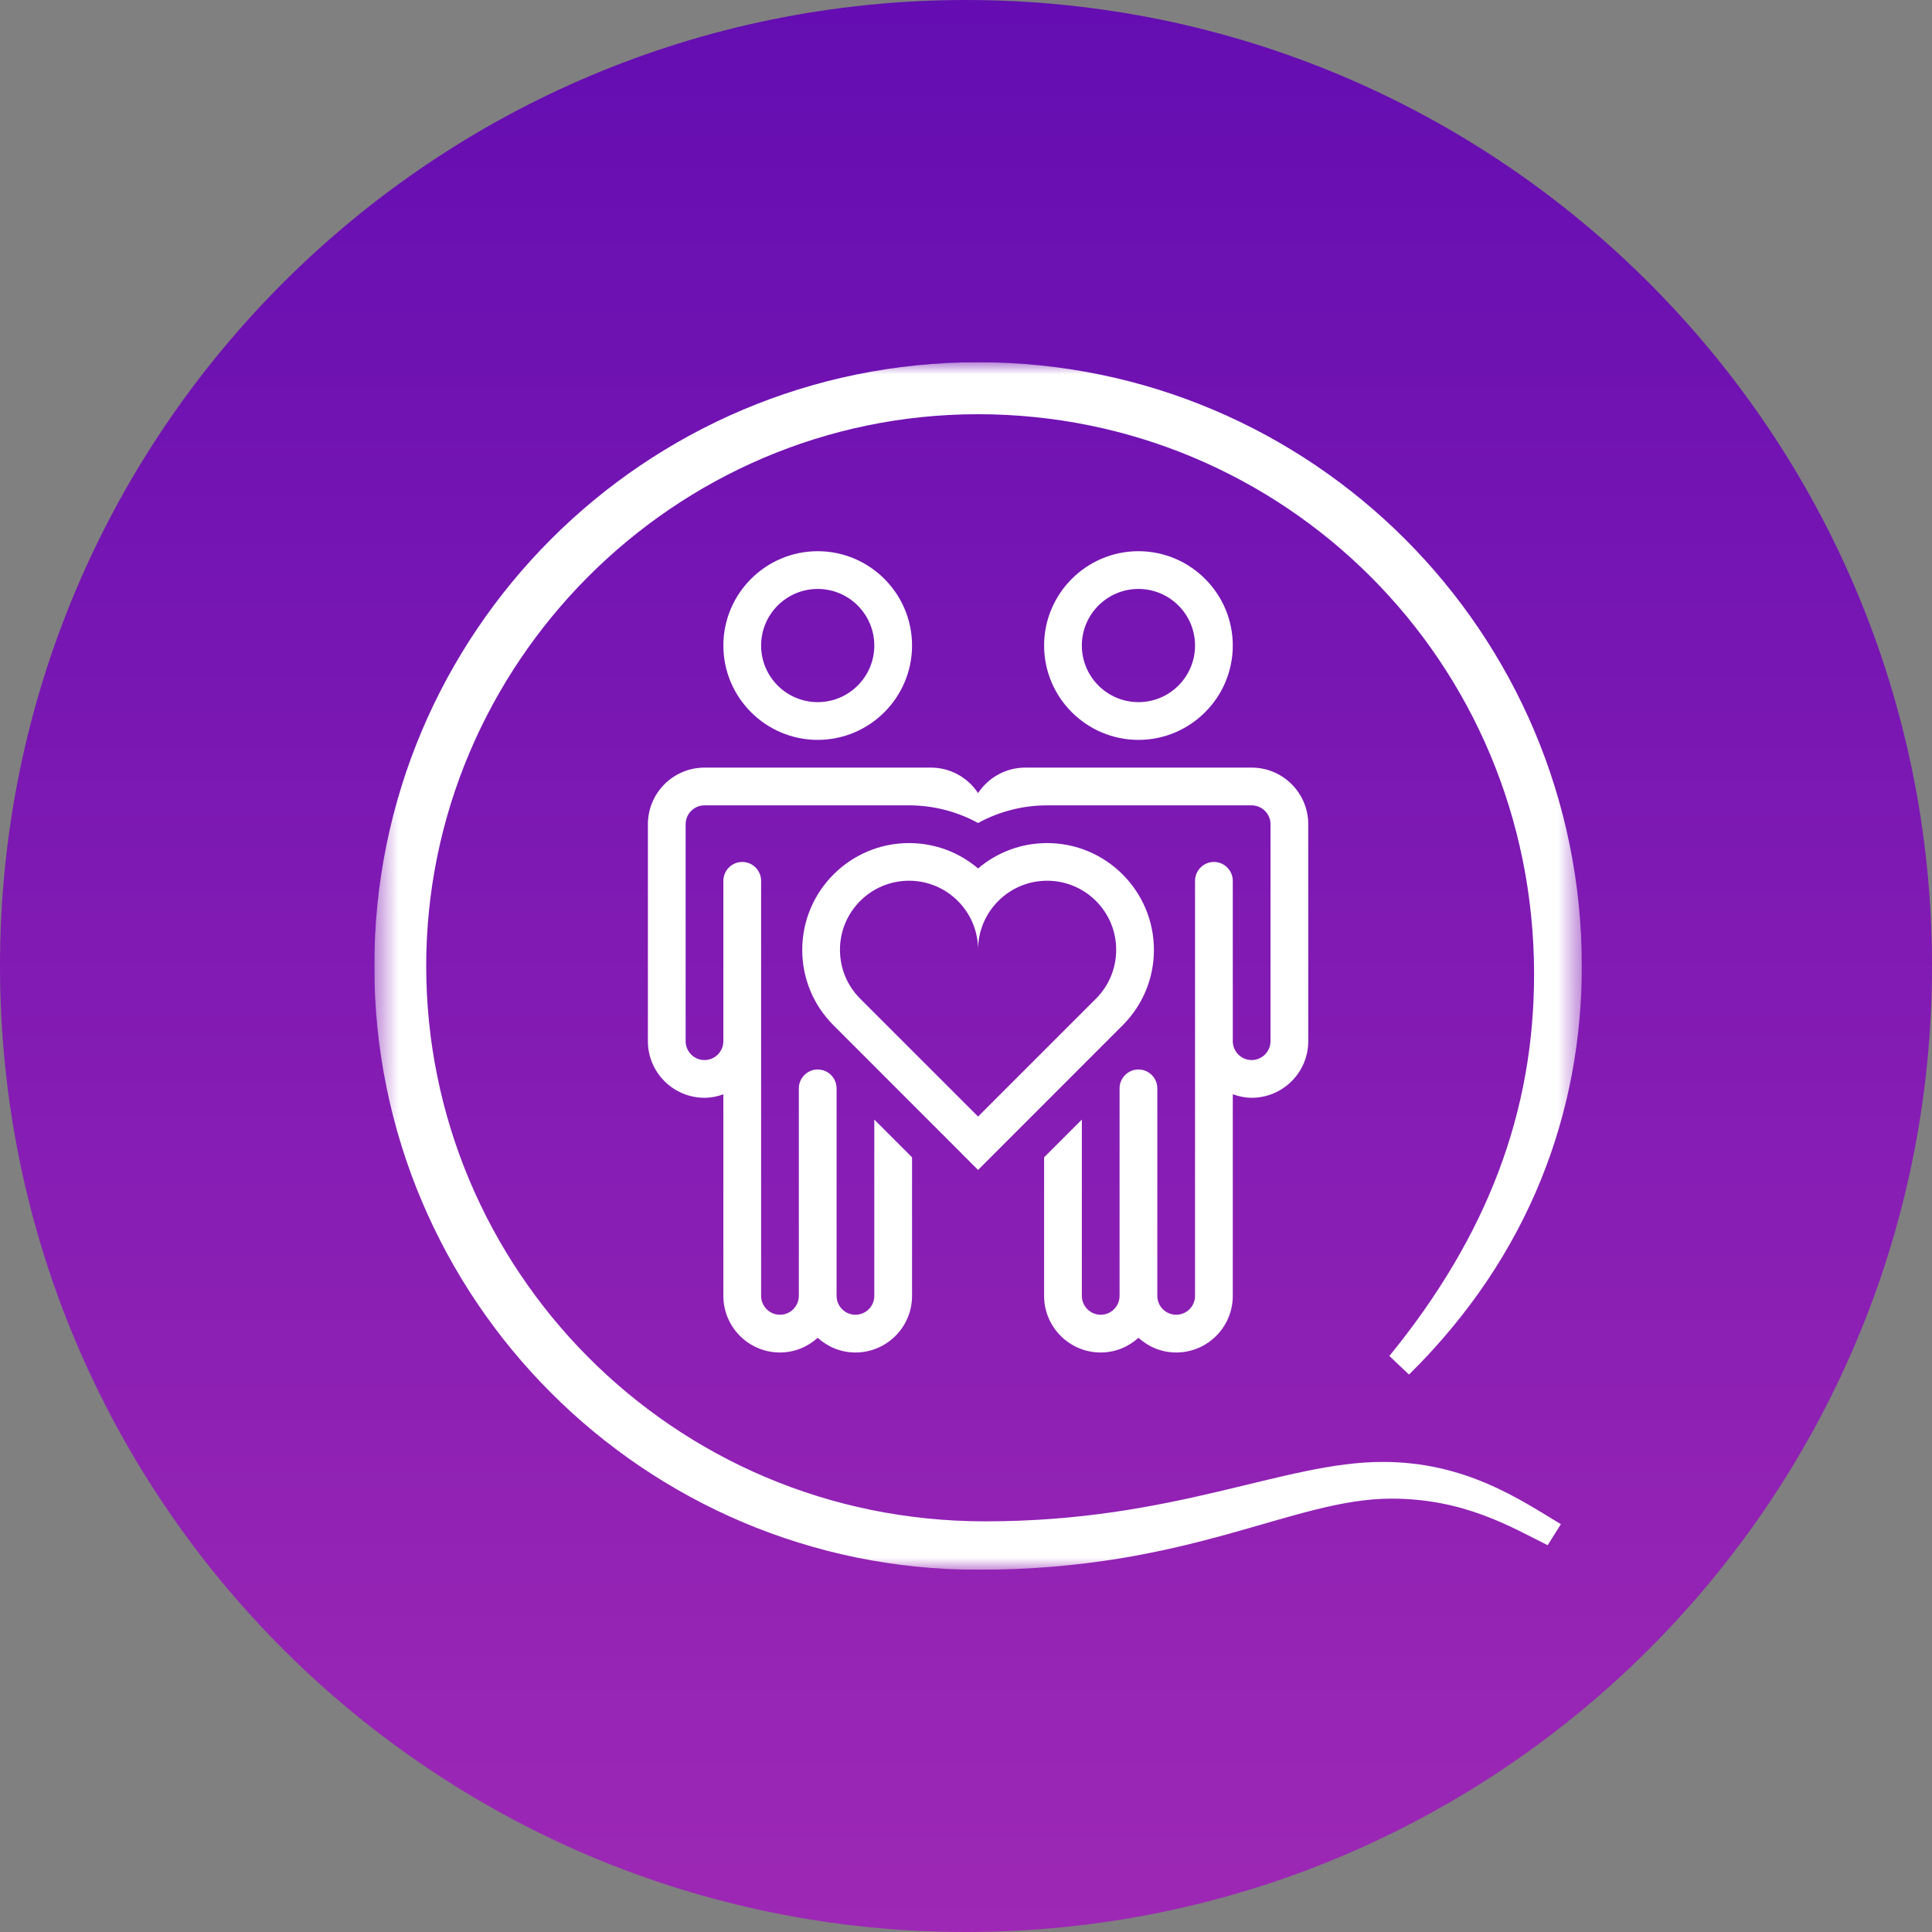
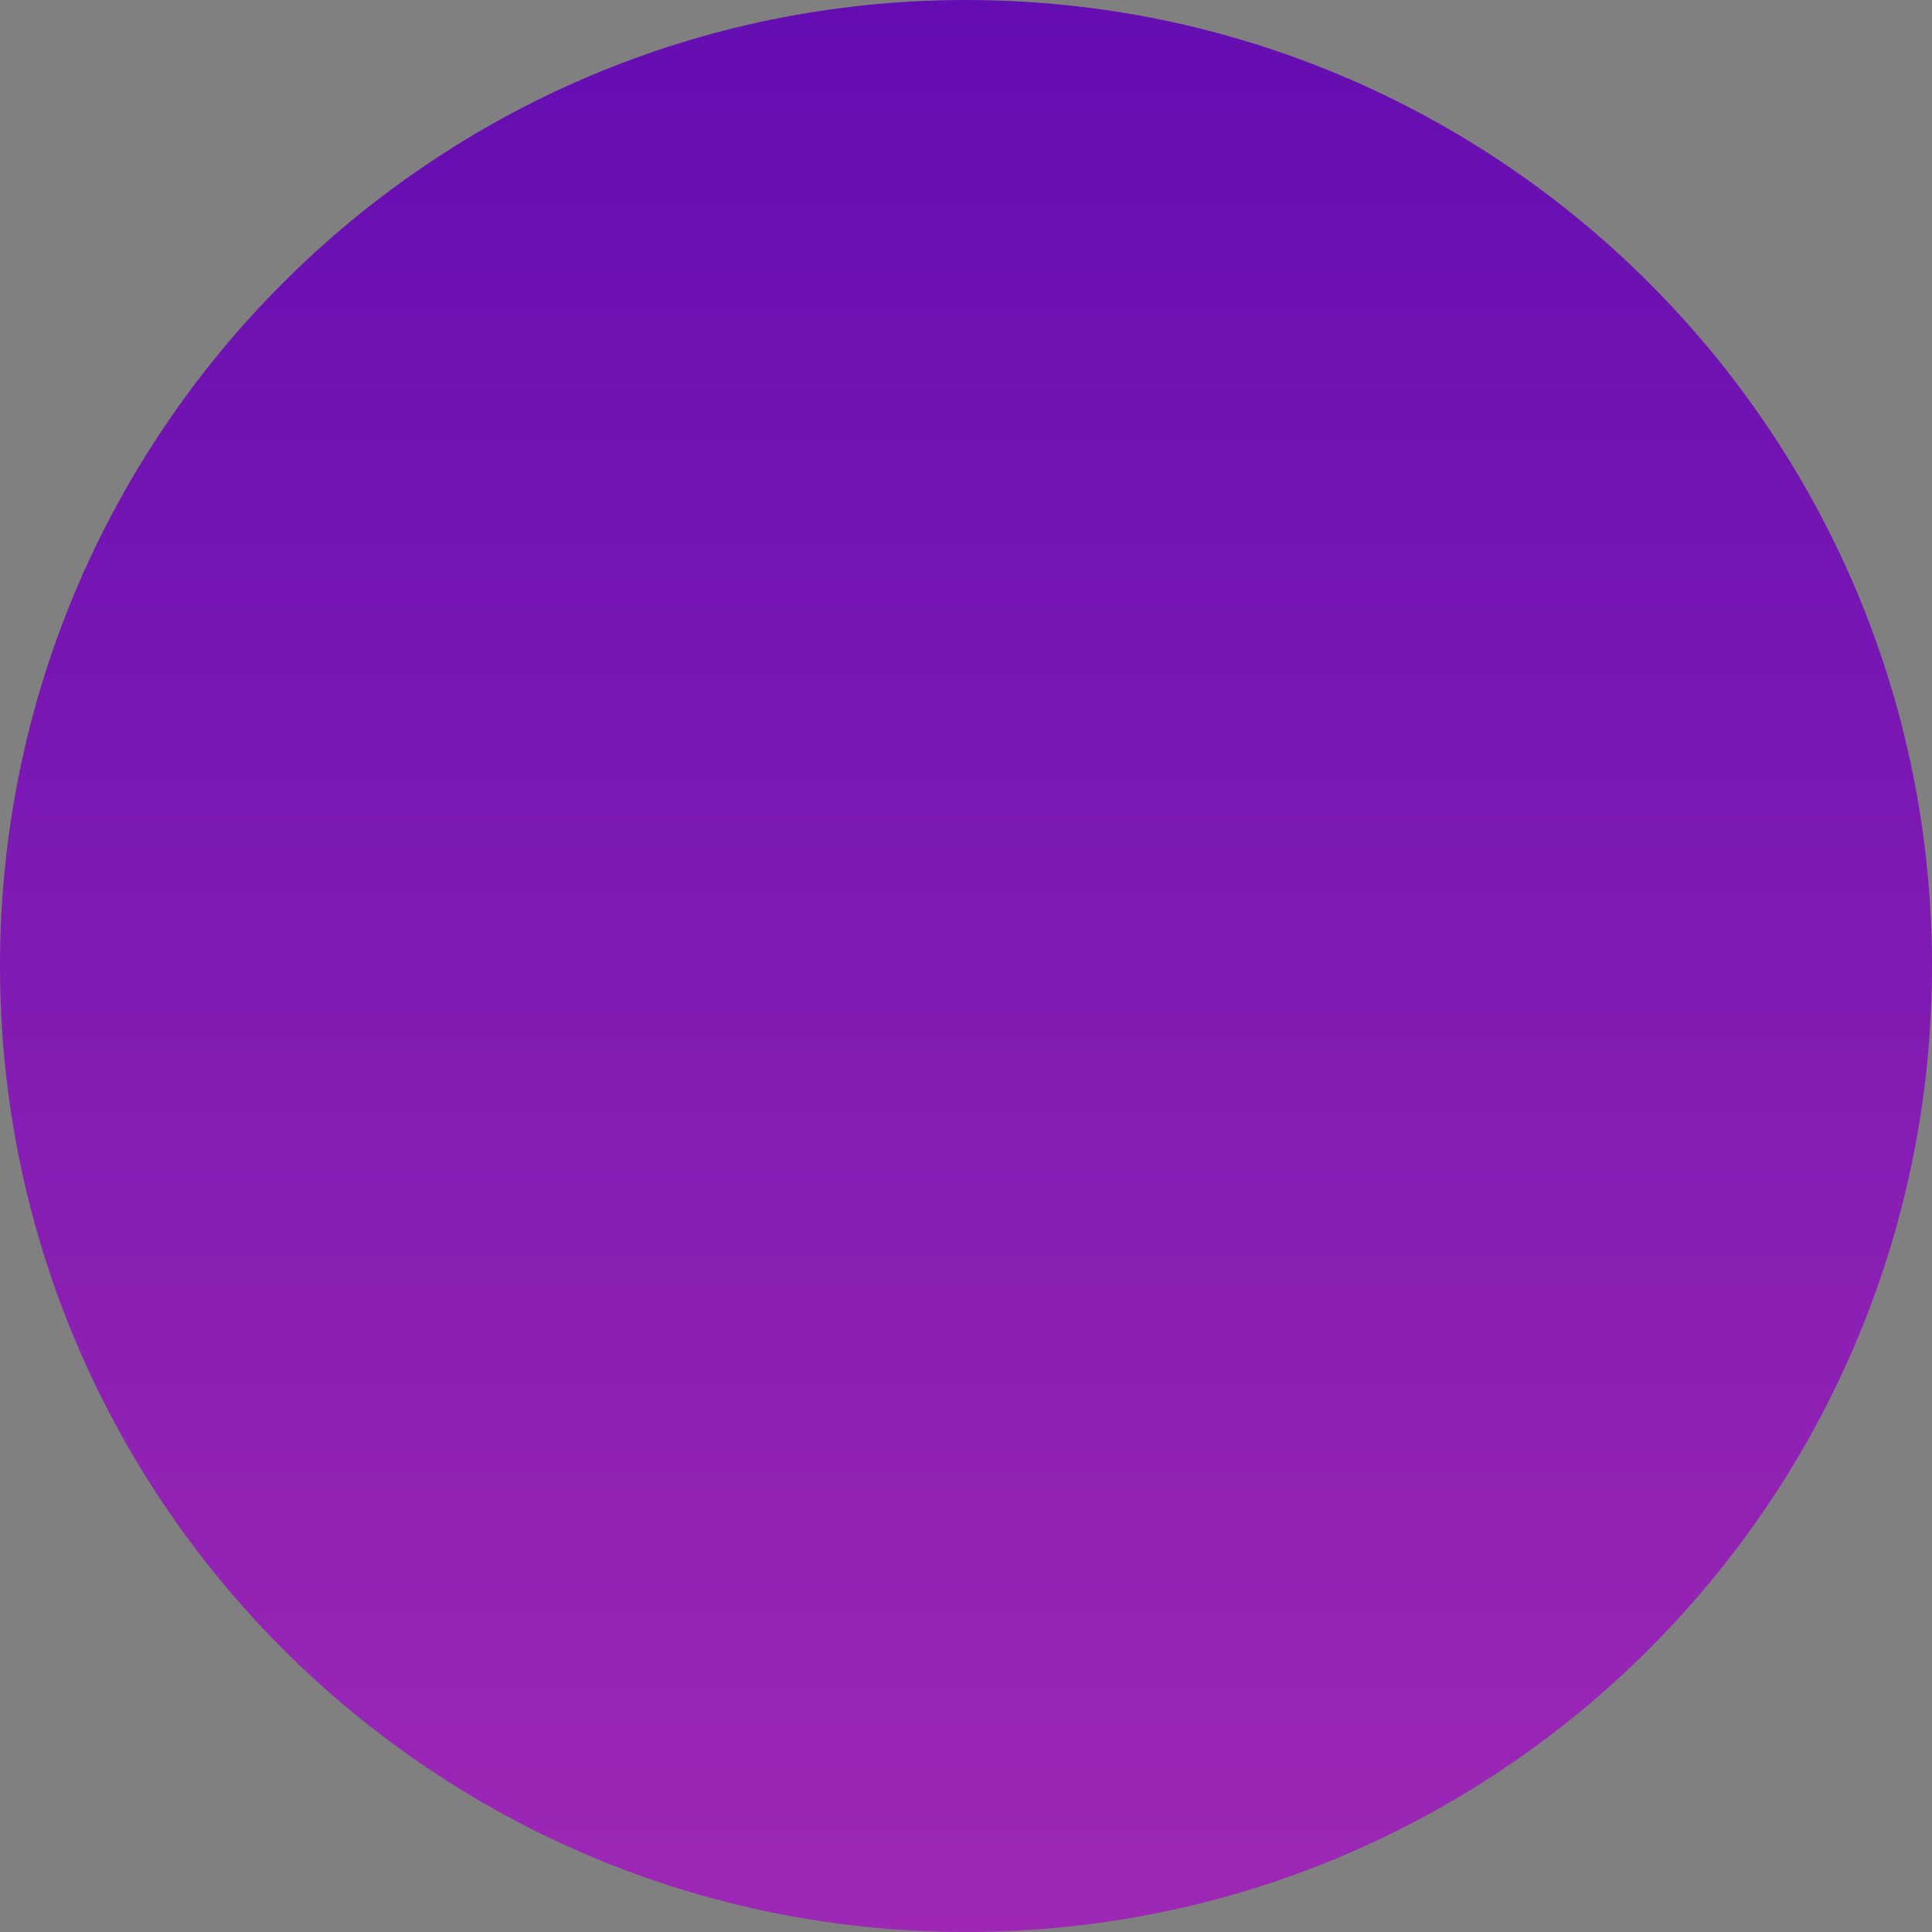
<svg xmlns="http://www.w3.org/2000/svg" width="80" height="80" viewBox="0 0 80 80" fill="none">
  <rect x="0" y="0" width="80" height="80" fill="#808080" stroke="none" />
  <path d="M40 80C62.091 80 80 62.091 80 40C80 17.909 62.091 0 40 0C17.909 0 0 17.909 0 40C0 62.091 17.909 80 40 80Z" fill="url(#paint0_linear_1_83757)" />
  <g clip-path="url(#clip0_1_83757)">
    <mask id="mask0_1_83757" style="mask-type:luminance" maskUnits="userSpaceOnUse" x="15" y="15" width="51" height="50">
-       <path d="M65.5 15H15.5V65H65.5V15Z" fill="white" />
-     </mask>
+       </mask>
    <g mask="url(#mask0_1_83757)">
-       <path d="M40.793 62.996C48.68 62.996 53.137 60.535 57.258 60.535C60.684 60.535 62.934 62.09 64.633 63.113L64.086 63.984C62.531 63.207 60.605 62.055 57.613 62.055C53.523 62.055 49.312 65 40.5 65C26.691 65 15.5 53.809 15.5 40C15.5 26.191 26.691 15 40.5 15C54.309 15 65.5 26.191 65.5 40C65.5 46.012 63.363 51.969 58.344 56.918L57.531 56.148C61.609 51.148 63.523 46.02 63.523 40.344C63.523 27.332 53.121 17.152 40.5 17.152C27.879 17.152 17.648 27.508 17.648 40C17.648 52.492 27.781 62.996 40.793 62.996ZM51.047 26.73C51.047 24.578 49.293 22.824 47.141 22.824C44.988 22.824 43.234 24.578 43.234 26.73C43.234 28.883 44.988 30.637 47.141 30.637C49.293 30.637 51.047 28.883 51.047 26.73ZM49.484 26.73C49.484 28.023 48.434 29.074 47.141 29.074C45.848 29.074 44.797 28.023 44.797 26.73C44.797 25.438 45.848 24.387 47.141 24.387C48.434 24.387 49.484 25.438 49.484 26.73ZM37.766 26.73C37.766 24.578 36.012 22.824 33.859 22.824C31.707 22.824 29.953 24.578 29.953 26.73C29.953 28.883 31.707 30.637 33.859 30.637C36.012 30.637 37.766 28.883 37.766 26.73ZM36.203 26.73C36.203 28.023 35.152 29.074 33.859 29.074C32.566 29.074 31.516 28.023 31.516 26.73C31.516 25.438 32.566 24.387 33.859 24.387C35.152 24.387 36.203 25.438 36.203 26.73ZM40.5 48.445L46.484 42.457C47.32 41.621 47.781 40.512 47.781 39.332C47.781 36.895 45.797 34.91 43.359 34.91C42.27 34.91 41.27 35.305 40.5 35.961C39.73 35.305 38.73 34.91 37.641 34.91C35.203 34.91 33.219 36.895 33.219 39.332C33.219 40.512 33.68 41.625 34.516 42.457L40.5 48.445ZM40.5 46.234L35.617 41.352C35.078 40.812 34.781 40.094 34.781 39.328C34.781 37.75 36.062 36.469 37.641 36.469C39.219 36.469 40.5 37.75 40.5 39.328C40.5 37.75 41.781 36.469 43.359 36.469C44.938 36.469 46.219 37.75 46.219 39.328C46.219 40.09 45.922 40.809 45.383 41.352L40.5 46.234ZM51.828 31.785H42.453C41.637 31.785 40.918 32.207 40.5 32.84C40.082 32.207 39.363 31.785 38.547 31.785H29.172C27.879 31.785 26.828 32.836 26.828 34.129V43.113C26.828 44.406 27.879 45.457 29.172 45.457C29.449 45.457 29.707 45.402 29.953 45.312V53.66C29.953 54.953 31.004 56.004 32.297 56.004C32.898 56.004 33.445 55.77 33.859 55.395C34.273 55.77 34.82 56.004 35.422 56.004C36.715 56.004 37.766 54.953 37.766 53.66V47.922L36.203 46.359V53.66C36.203 54.09 35.852 54.441 35.422 54.441C34.992 54.441 34.641 54.09 34.641 53.66V45.066C34.641 44.637 34.289 44.285 33.859 44.285C33.43 44.285 33.078 44.637 33.078 45.066V53.66C33.078 54.09 32.727 54.441 32.297 54.441C31.867 54.441 31.516 54.09 31.516 53.66V36.473C31.516 36.043 31.164 35.691 30.734 35.691C30.305 35.691 29.953 36.043 29.953 36.473V43.113C29.953 43.543 29.602 43.895 29.172 43.895C28.742 43.895 28.391 43.543 28.391 43.113V34.129C28.391 33.699 28.742 33.348 29.172 33.348H37.641C38.645 33.348 39.629 33.602 40.5 34.078C41.371 33.602 42.355 33.348 43.359 33.348H51.828C52.258 33.348 52.609 33.699 52.609 34.129V43.113C52.609 43.543 52.258 43.895 51.828 43.895C51.398 43.895 51.047 43.543 51.047 43.113V36.473C51.047 36.043 50.695 35.691 50.266 35.691C49.836 35.691 49.484 36.043 49.484 36.473V53.66C49.484 54.09 49.133 54.441 48.703 54.441C48.273 54.441 47.922 54.09 47.922 53.66V45.066C47.922 44.637 47.57 44.285 47.141 44.285C46.711 44.285 46.359 44.637 46.359 45.066V53.66C46.359 54.09 46.008 54.441 45.578 54.441C45.148 54.441 44.797 54.09 44.797 53.66V46.359L43.234 47.922V53.66C43.234 54.953 44.285 56.004 45.578 56.004C46.18 56.004 46.727 55.77 47.141 55.395C47.555 55.77 48.102 56.004 48.703 56.004C49.996 56.004 51.047 54.953 51.047 53.66V45.312C51.293 45.398 51.551 45.457 51.828 45.457C53.121 45.457 54.172 44.406 54.172 43.113V34.129C54.172 32.836 53.121 31.785 51.828 31.785Z" fill="white" />
+       <path d="M40.793 62.996C48.68 62.996 53.137 60.535 57.258 60.535C60.684 60.535 62.934 62.09 64.633 63.113L64.086 63.984C62.531 63.207 60.605 62.055 57.613 62.055C53.523 62.055 49.312 65 40.5 65C26.691 65 15.5 53.809 15.5 40C15.5 26.191 26.691 15 40.5 15C54.309 15 65.5 26.191 65.5 40C65.5 46.012 63.363 51.969 58.344 56.918L57.531 56.148C61.609 51.148 63.523 46.02 63.523 40.344C63.523 27.332 53.121 17.152 40.5 17.152C27.879 17.152 17.648 27.508 17.648 40C17.648 52.492 27.781 62.996 40.793 62.996ZM51.047 26.73C51.047 24.578 49.293 22.824 47.141 22.824C44.988 22.824 43.234 24.578 43.234 26.73C43.234 28.883 44.988 30.637 47.141 30.637C49.293 30.637 51.047 28.883 51.047 26.73ZM49.484 26.73C49.484 28.023 48.434 29.074 47.141 29.074C45.848 29.074 44.797 28.023 44.797 26.73C44.797 25.438 45.848 24.387 47.141 24.387C48.434 24.387 49.484 25.438 49.484 26.73ZM37.766 26.73C37.766 24.578 36.012 22.824 33.859 22.824C31.707 22.824 29.953 24.578 29.953 26.73C29.953 28.883 31.707 30.637 33.859 30.637C36.012 30.637 37.766 28.883 37.766 26.73ZM36.203 26.73C36.203 28.023 35.152 29.074 33.859 29.074C32.566 29.074 31.516 28.023 31.516 26.73C31.516 25.438 32.566 24.387 33.859 24.387C35.152 24.387 36.203 25.438 36.203 26.73ZM40.5 48.445L46.484 42.457C47.32 41.621 47.781 40.512 47.781 39.332C47.781 36.895 45.797 34.91 43.359 34.91C42.27 34.91 41.27 35.305 40.5 35.961C39.73 35.305 38.73 34.91 37.641 34.91C35.203 34.91 33.219 36.895 33.219 39.332C33.219 40.512 33.68 41.625 34.516 42.457L40.5 48.445ZM40.5 46.234L35.617 41.352C35.078 40.812 34.781 40.094 34.781 39.328C34.781 37.75 36.062 36.469 37.641 36.469C39.219 36.469 40.5 37.75 40.5 39.328C40.5 37.75 41.781 36.469 43.359 36.469C44.938 36.469 46.219 37.75 46.219 39.328C46.219 40.09 45.922 40.809 45.383 41.352L40.5 46.234ZM51.828 31.785H42.453C41.637 31.785 40.918 32.207 40.5 32.84C40.082 32.207 39.363 31.785 38.547 31.785H29.172V43.113C26.828 44.406 27.879 45.457 29.172 45.457C29.449 45.457 29.707 45.402 29.953 45.312V53.66C29.953 54.953 31.004 56.004 32.297 56.004C32.898 56.004 33.445 55.77 33.859 55.395C34.273 55.77 34.82 56.004 35.422 56.004C36.715 56.004 37.766 54.953 37.766 53.66V47.922L36.203 46.359V53.66C36.203 54.09 35.852 54.441 35.422 54.441C34.992 54.441 34.641 54.09 34.641 53.66V45.066C34.641 44.637 34.289 44.285 33.859 44.285C33.43 44.285 33.078 44.637 33.078 45.066V53.66C33.078 54.09 32.727 54.441 32.297 54.441C31.867 54.441 31.516 54.09 31.516 53.66V36.473C31.516 36.043 31.164 35.691 30.734 35.691C30.305 35.691 29.953 36.043 29.953 36.473V43.113C29.953 43.543 29.602 43.895 29.172 43.895C28.742 43.895 28.391 43.543 28.391 43.113V34.129C28.391 33.699 28.742 33.348 29.172 33.348H37.641C38.645 33.348 39.629 33.602 40.5 34.078C41.371 33.602 42.355 33.348 43.359 33.348H51.828C52.258 33.348 52.609 33.699 52.609 34.129V43.113C52.609 43.543 52.258 43.895 51.828 43.895C51.398 43.895 51.047 43.543 51.047 43.113V36.473C51.047 36.043 50.695 35.691 50.266 35.691C49.836 35.691 49.484 36.043 49.484 36.473V53.66C49.484 54.09 49.133 54.441 48.703 54.441C48.273 54.441 47.922 54.09 47.922 53.66V45.066C47.922 44.637 47.57 44.285 47.141 44.285C46.711 44.285 46.359 44.637 46.359 45.066V53.66C46.359 54.09 46.008 54.441 45.578 54.441C45.148 54.441 44.797 54.09 44.797 53.66V46.359L43.234 47.922V53.66C43.234 54.953 44.285 56.004 45.578 56.004C46.18 56.004 46.727 55.77 47.141 55.395C47.555 55.77 48.102 56.004 48.703 56.004C49.996 56.004 51.047 54.953 51.047 53.66V45.312C51.293 45.398 51.551 45.457 51.828 45.457C53.121 45.457 54.172 44.406 54.172 43.113V34.129C54.172 32.836 53.121 31.785 51.828 31.785Z" fill="white" />
    </g>
  </g>
  <defs>
    <linearGradient id="paint0_linear_1_83757" x1="40.5" y1="-39.533" x2="40.5" y2="80.467" gradientUnits="userSpaceOnUse">
      <stop stop-color="#4800B0" />
      <stop offset="1" stop-color="#9E28B5" />
    </linearGradient>
    <clipPath id="clip0_1_83757">
-       <rect width="50" height="50" fill="white" transform="translate(15.5 15)" />
-     </clipPath>
+       </clipPath>
  </defs>
</svg>